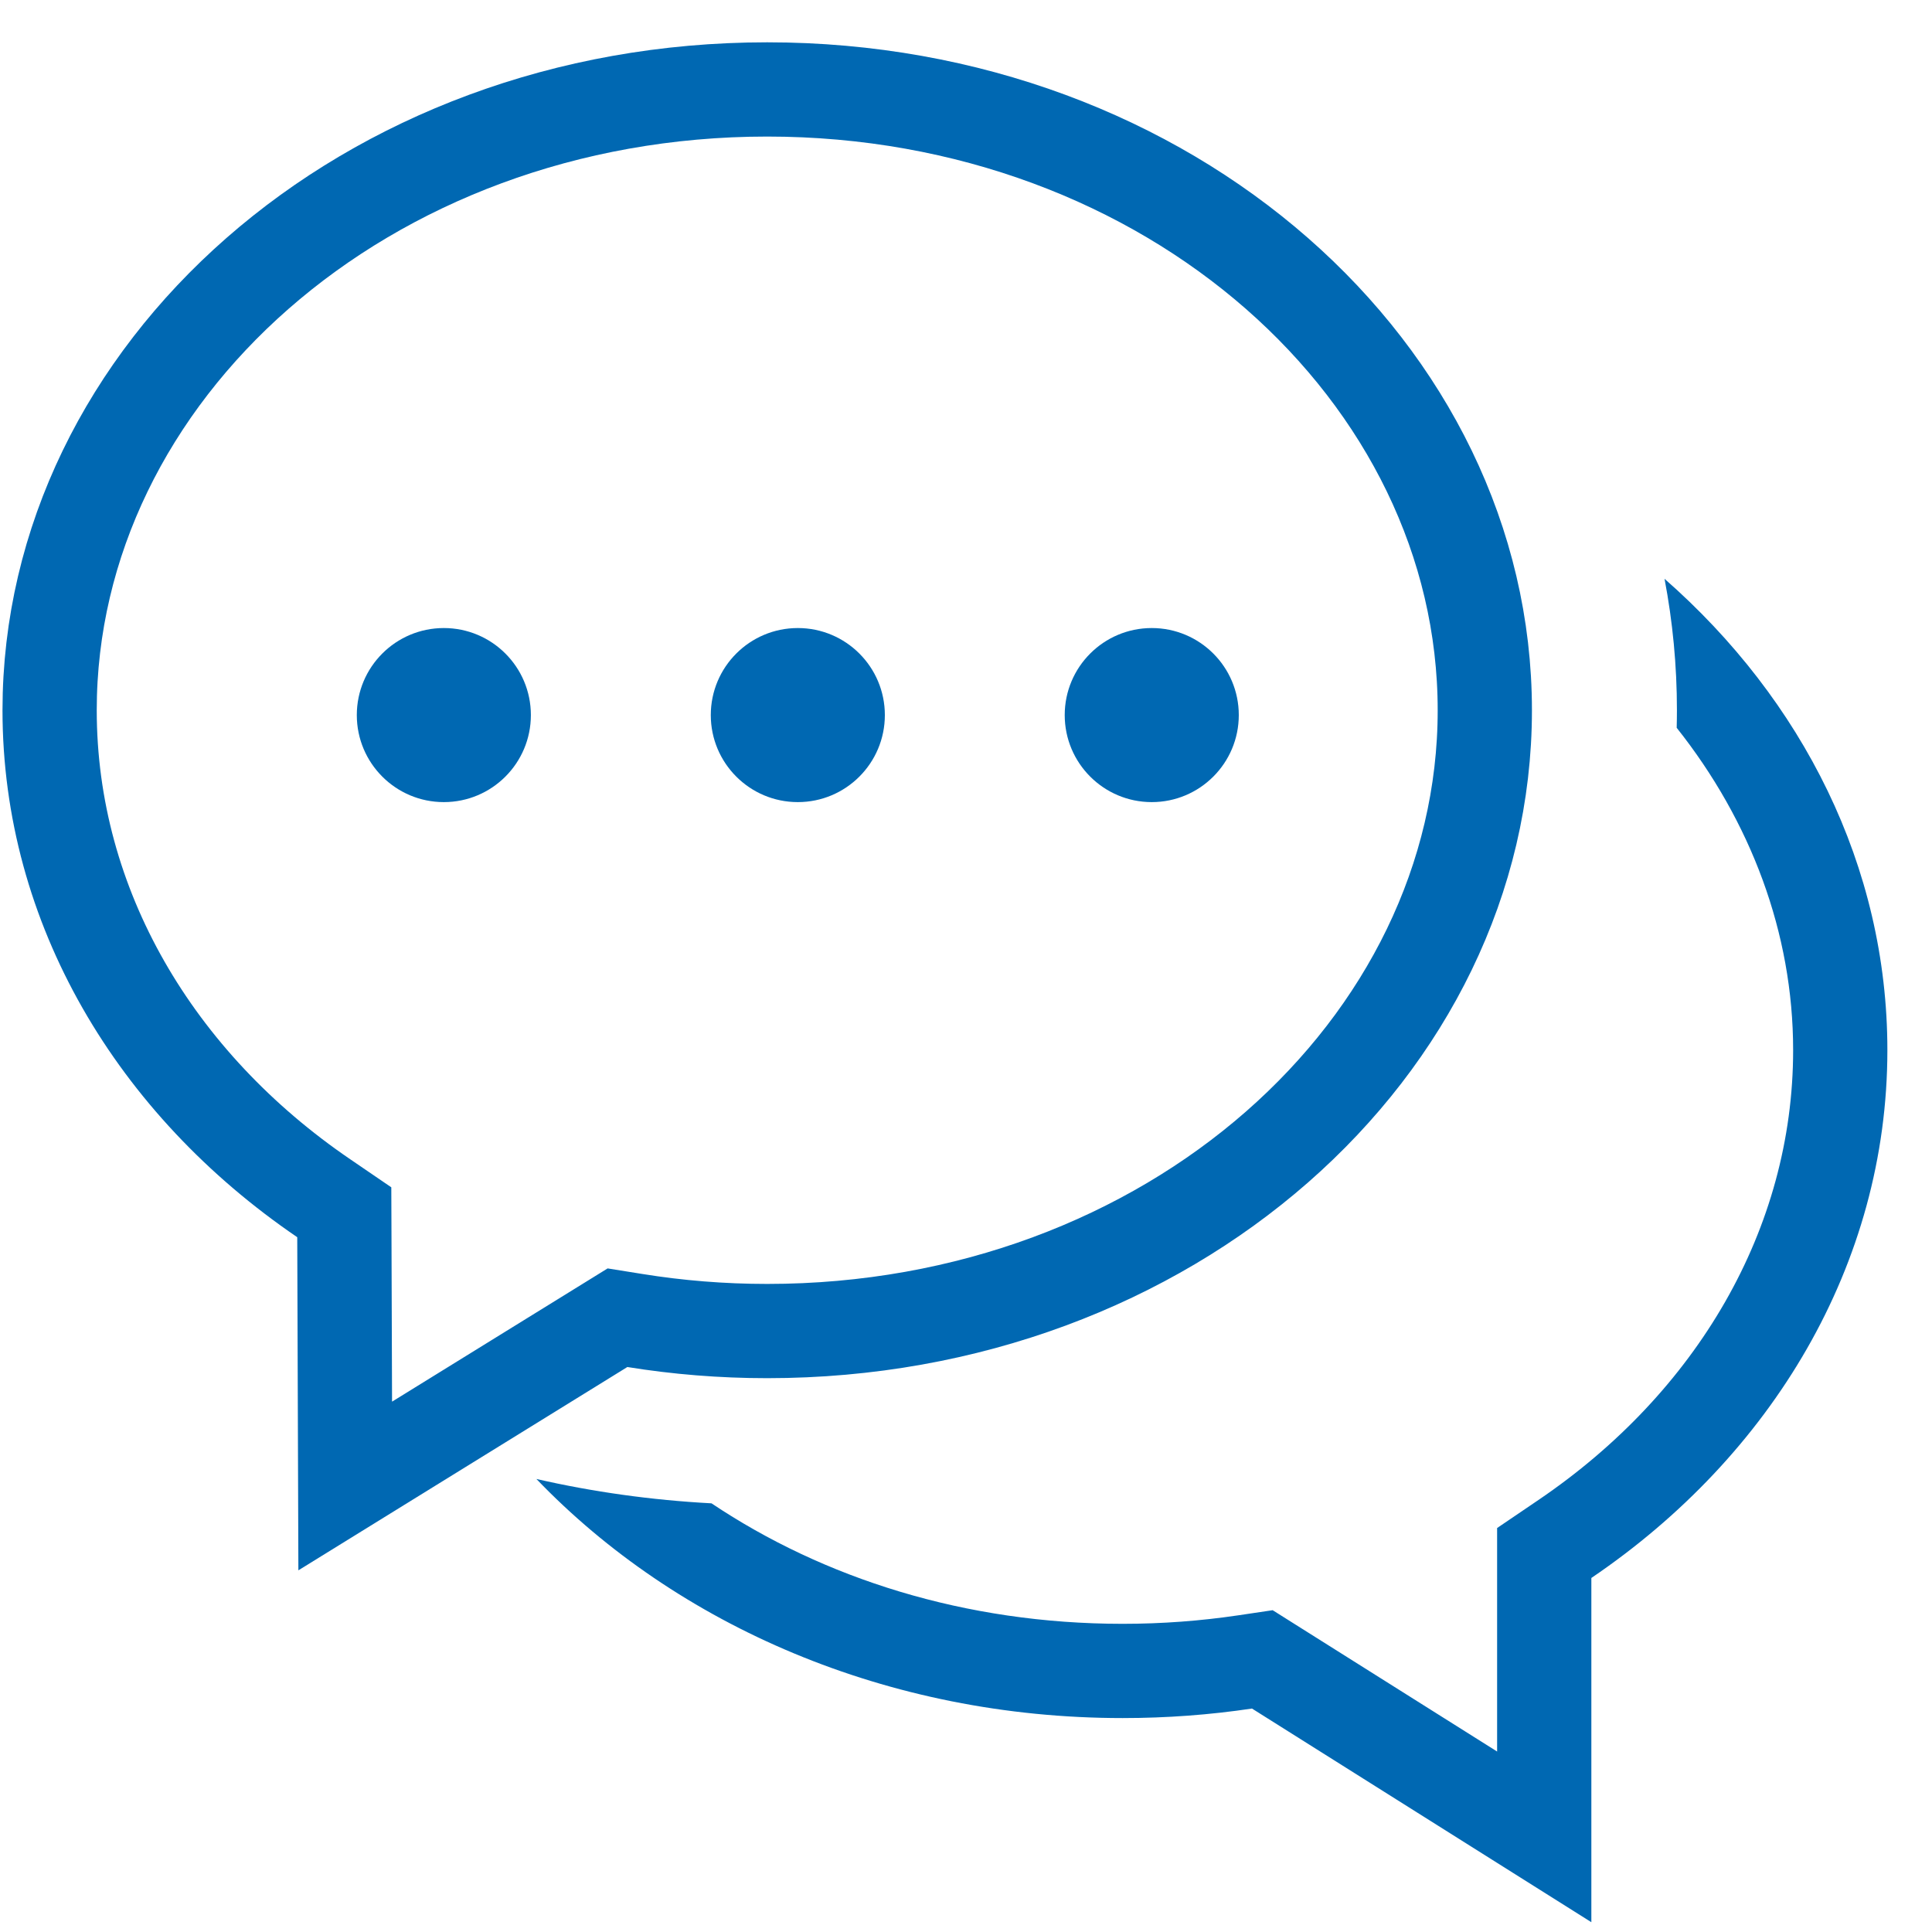
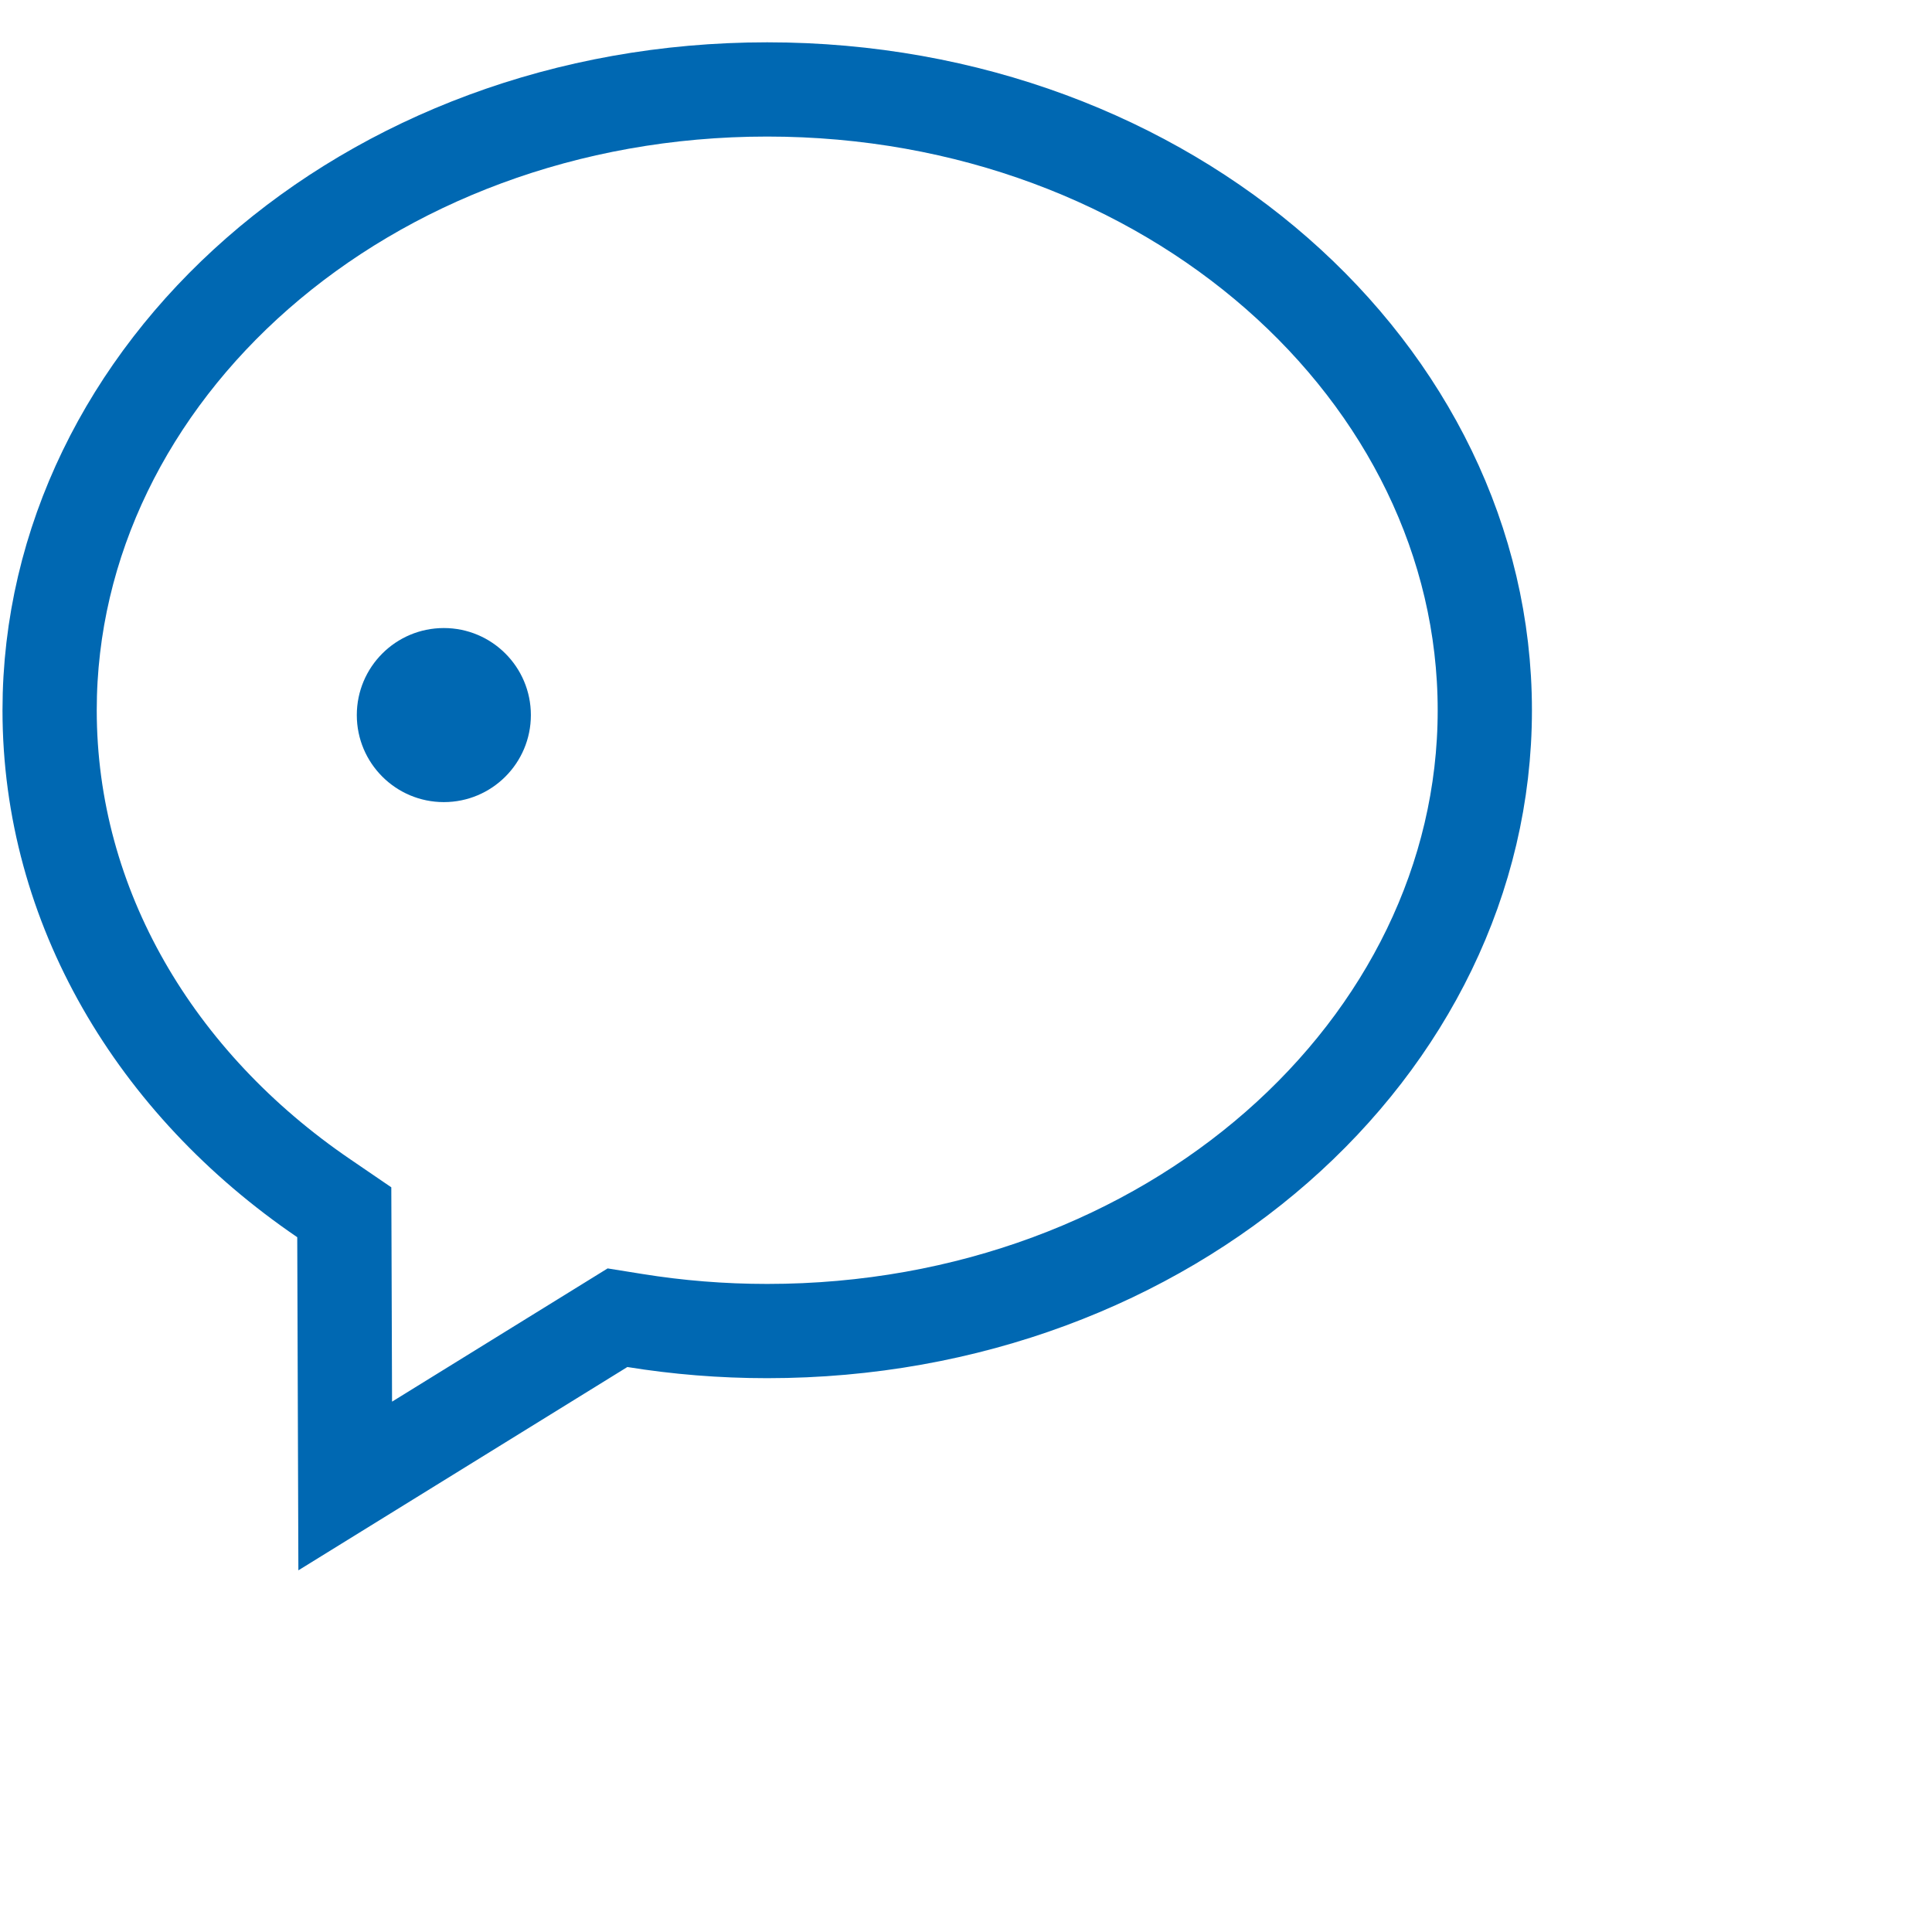
<svg xmlns="http://www.w3.org/2000/svg" width="41" height="41" viewBox="0 0 41 41" fill="none">
  <path d="M13.472 28.023L13.104 27.964L12.787 28.16L7.326 31.535L7.308 26.252L7.306 25.726L6.871 25.429C3.295 22.992 1.053 19.238 1.053 15.073C1.053 7.92 7.739 1.898 16.281 1.898C24.823 1.898 31.51 7.92 31.51 15.073C31.51 22.226 24.823 28.247 16.281 28.247C15.321 28.247 14.382 28.17 13.472 28.023Z" stroke="#0068B2" stroke-width="2" />
-   <path fill-rule="evenodd" clip-rule="evenodd" d="M35.582 15.445C35.585 15.321 35.587 15.197 35.587 15.073C35.587 14.123 35.497 13.191 35.324 12.283C38.247 14.847 40.053 18.382 40.053 22.285C40.053 26.84 37.594 30.894 33.771 33.487V38.429V40.792L31.771 39.533L26.569 36.258C25.677 36.391 24.76 36.46 23.825 36.46C18.829 36.46 14.36 34.488 11.383 31.386C12.58 31.66 13.823 31.835 15.099 31.903C17.475 33.493 20.479 34.46 23.825 34.46C24.662 34.46 25.48 34.398 26.275 34.28L27.008 34.171L27.635 34.566L31.771 37.17V33.487V32.427L32.648 31.832C36.007 29.553 38.053 26.081 38.053 22.285C38.053 19.797 37.152 17.424 35.582 15.445Z" fill="#0068B2" />
  <circle cx="9.419" cy="15.175" r="1.847" fill="#0068B2" />
-   <circle cx="16.931" cy="15.175" r="1.847" fill="#0068B2" />
-   <circle cx="24.442" cy="15.175" r="1.847" fill="#0068B2" />
</svg>